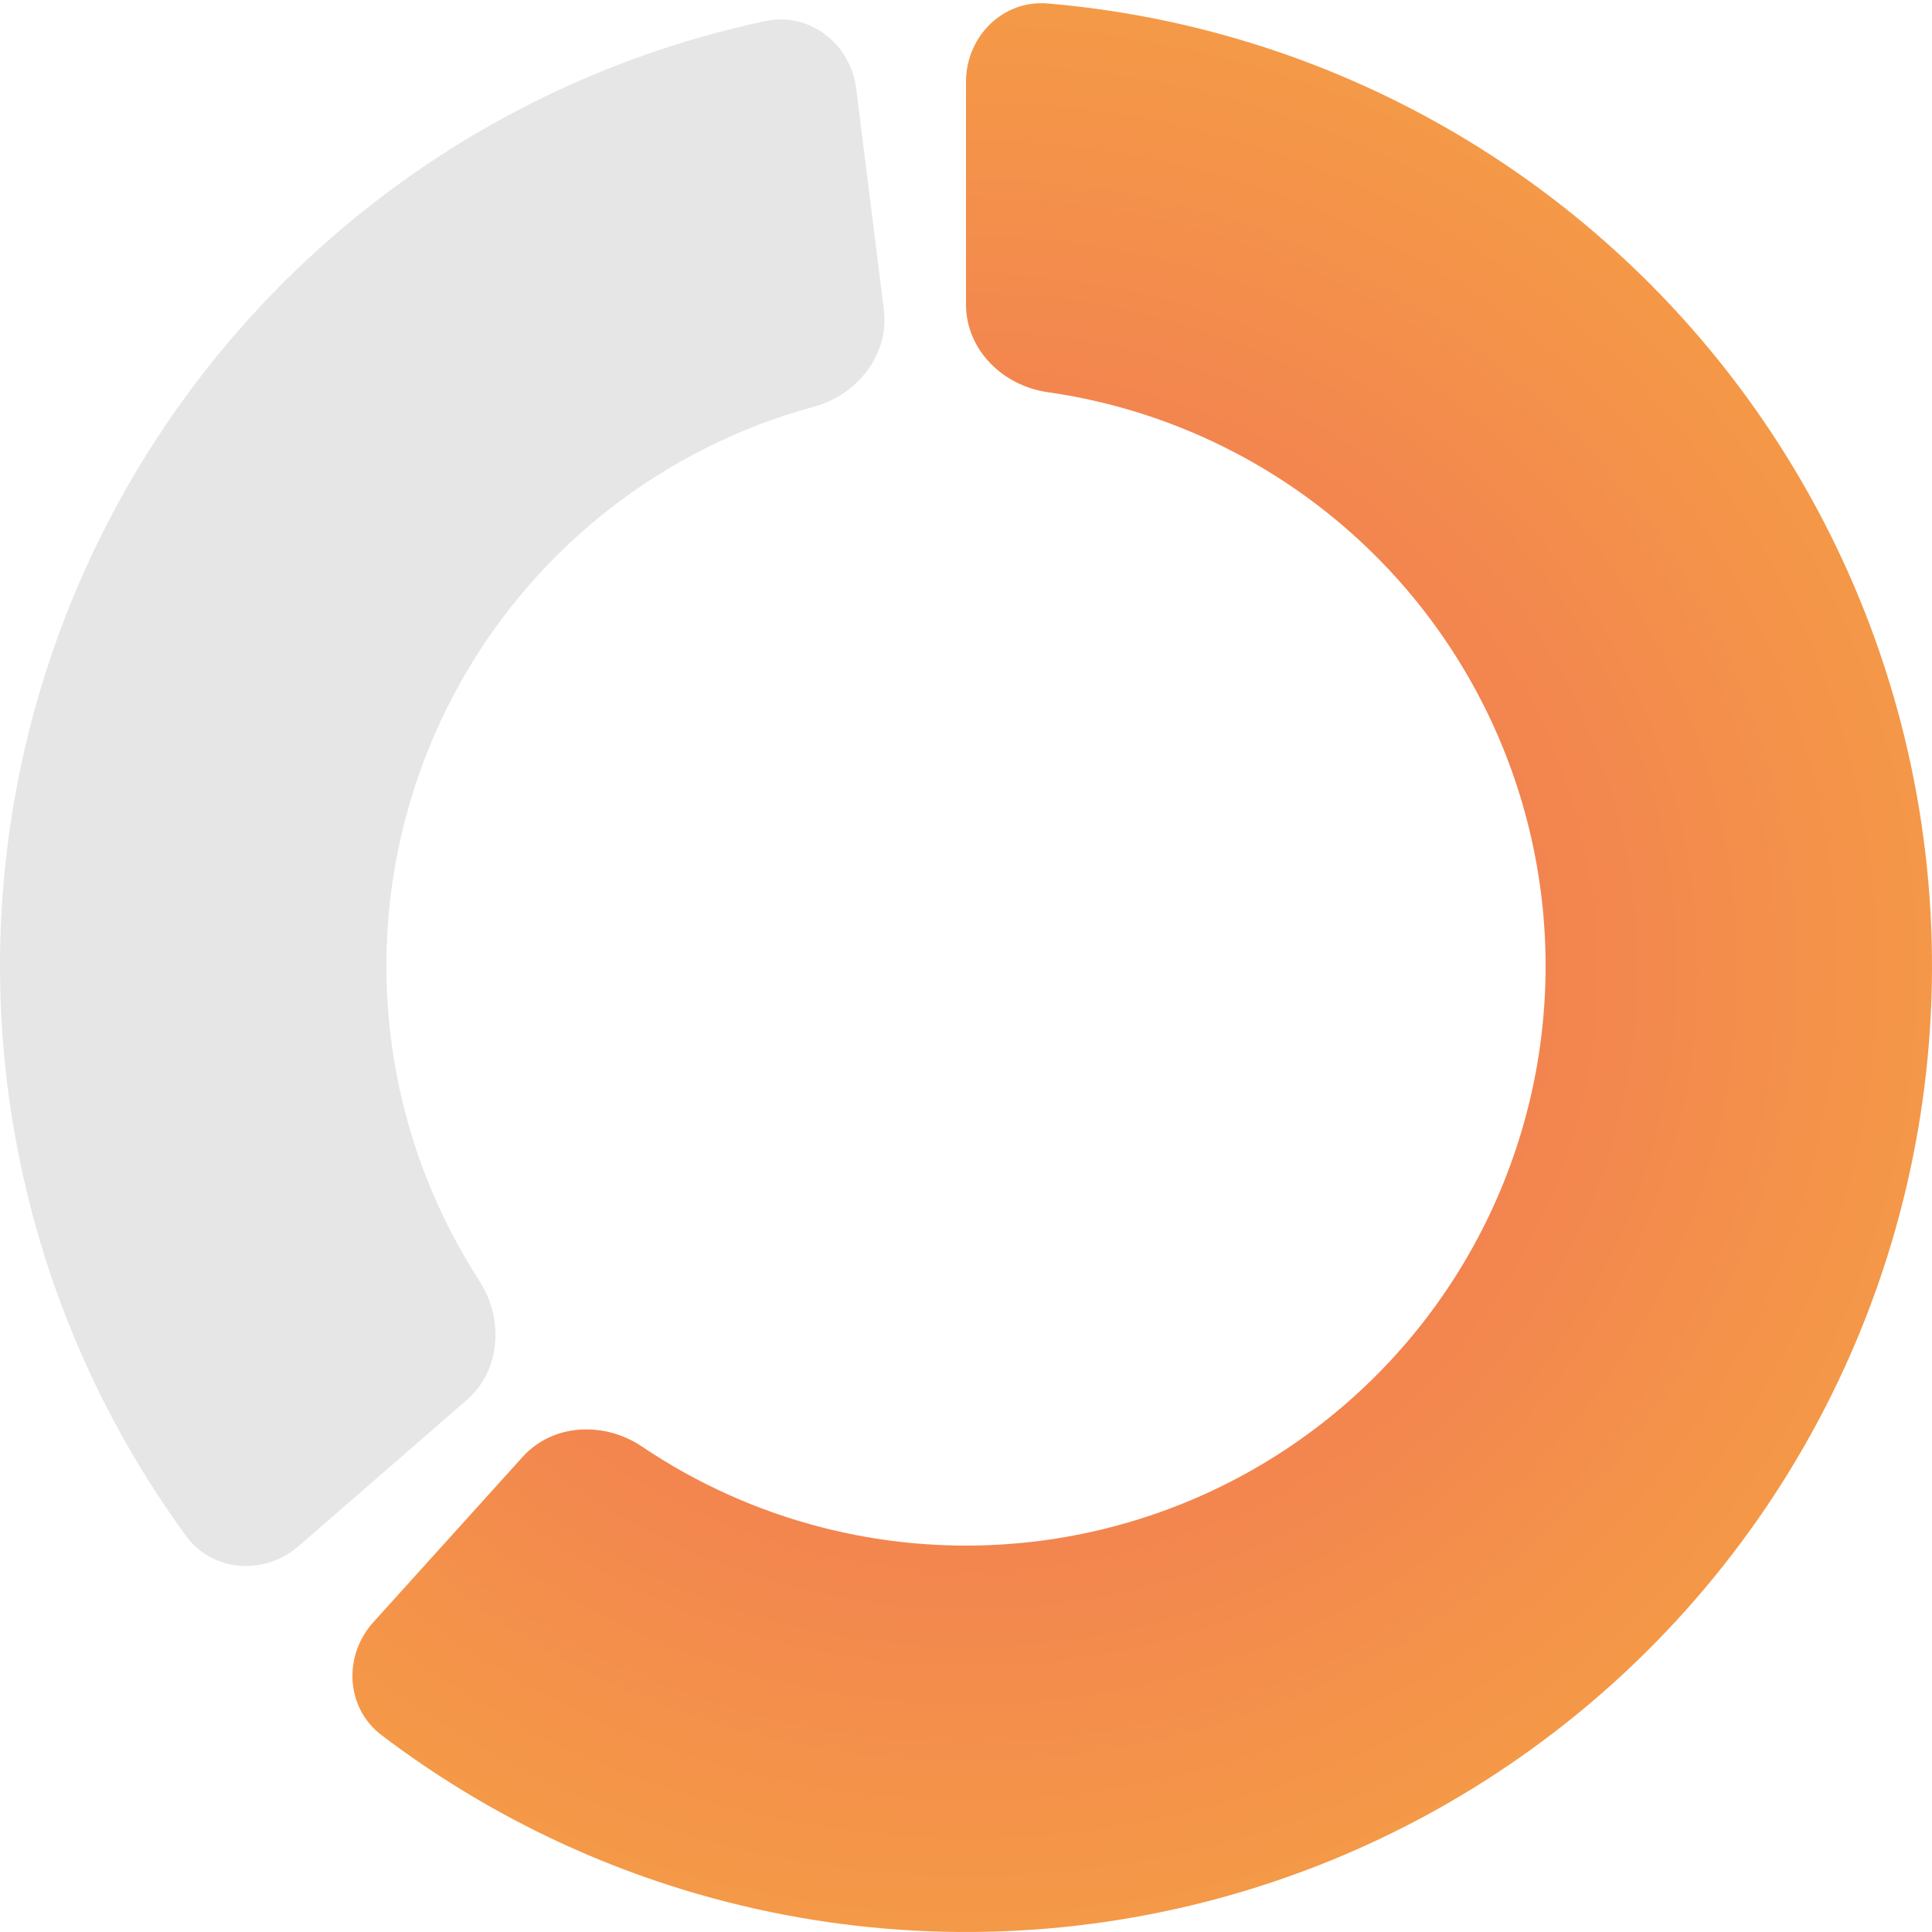
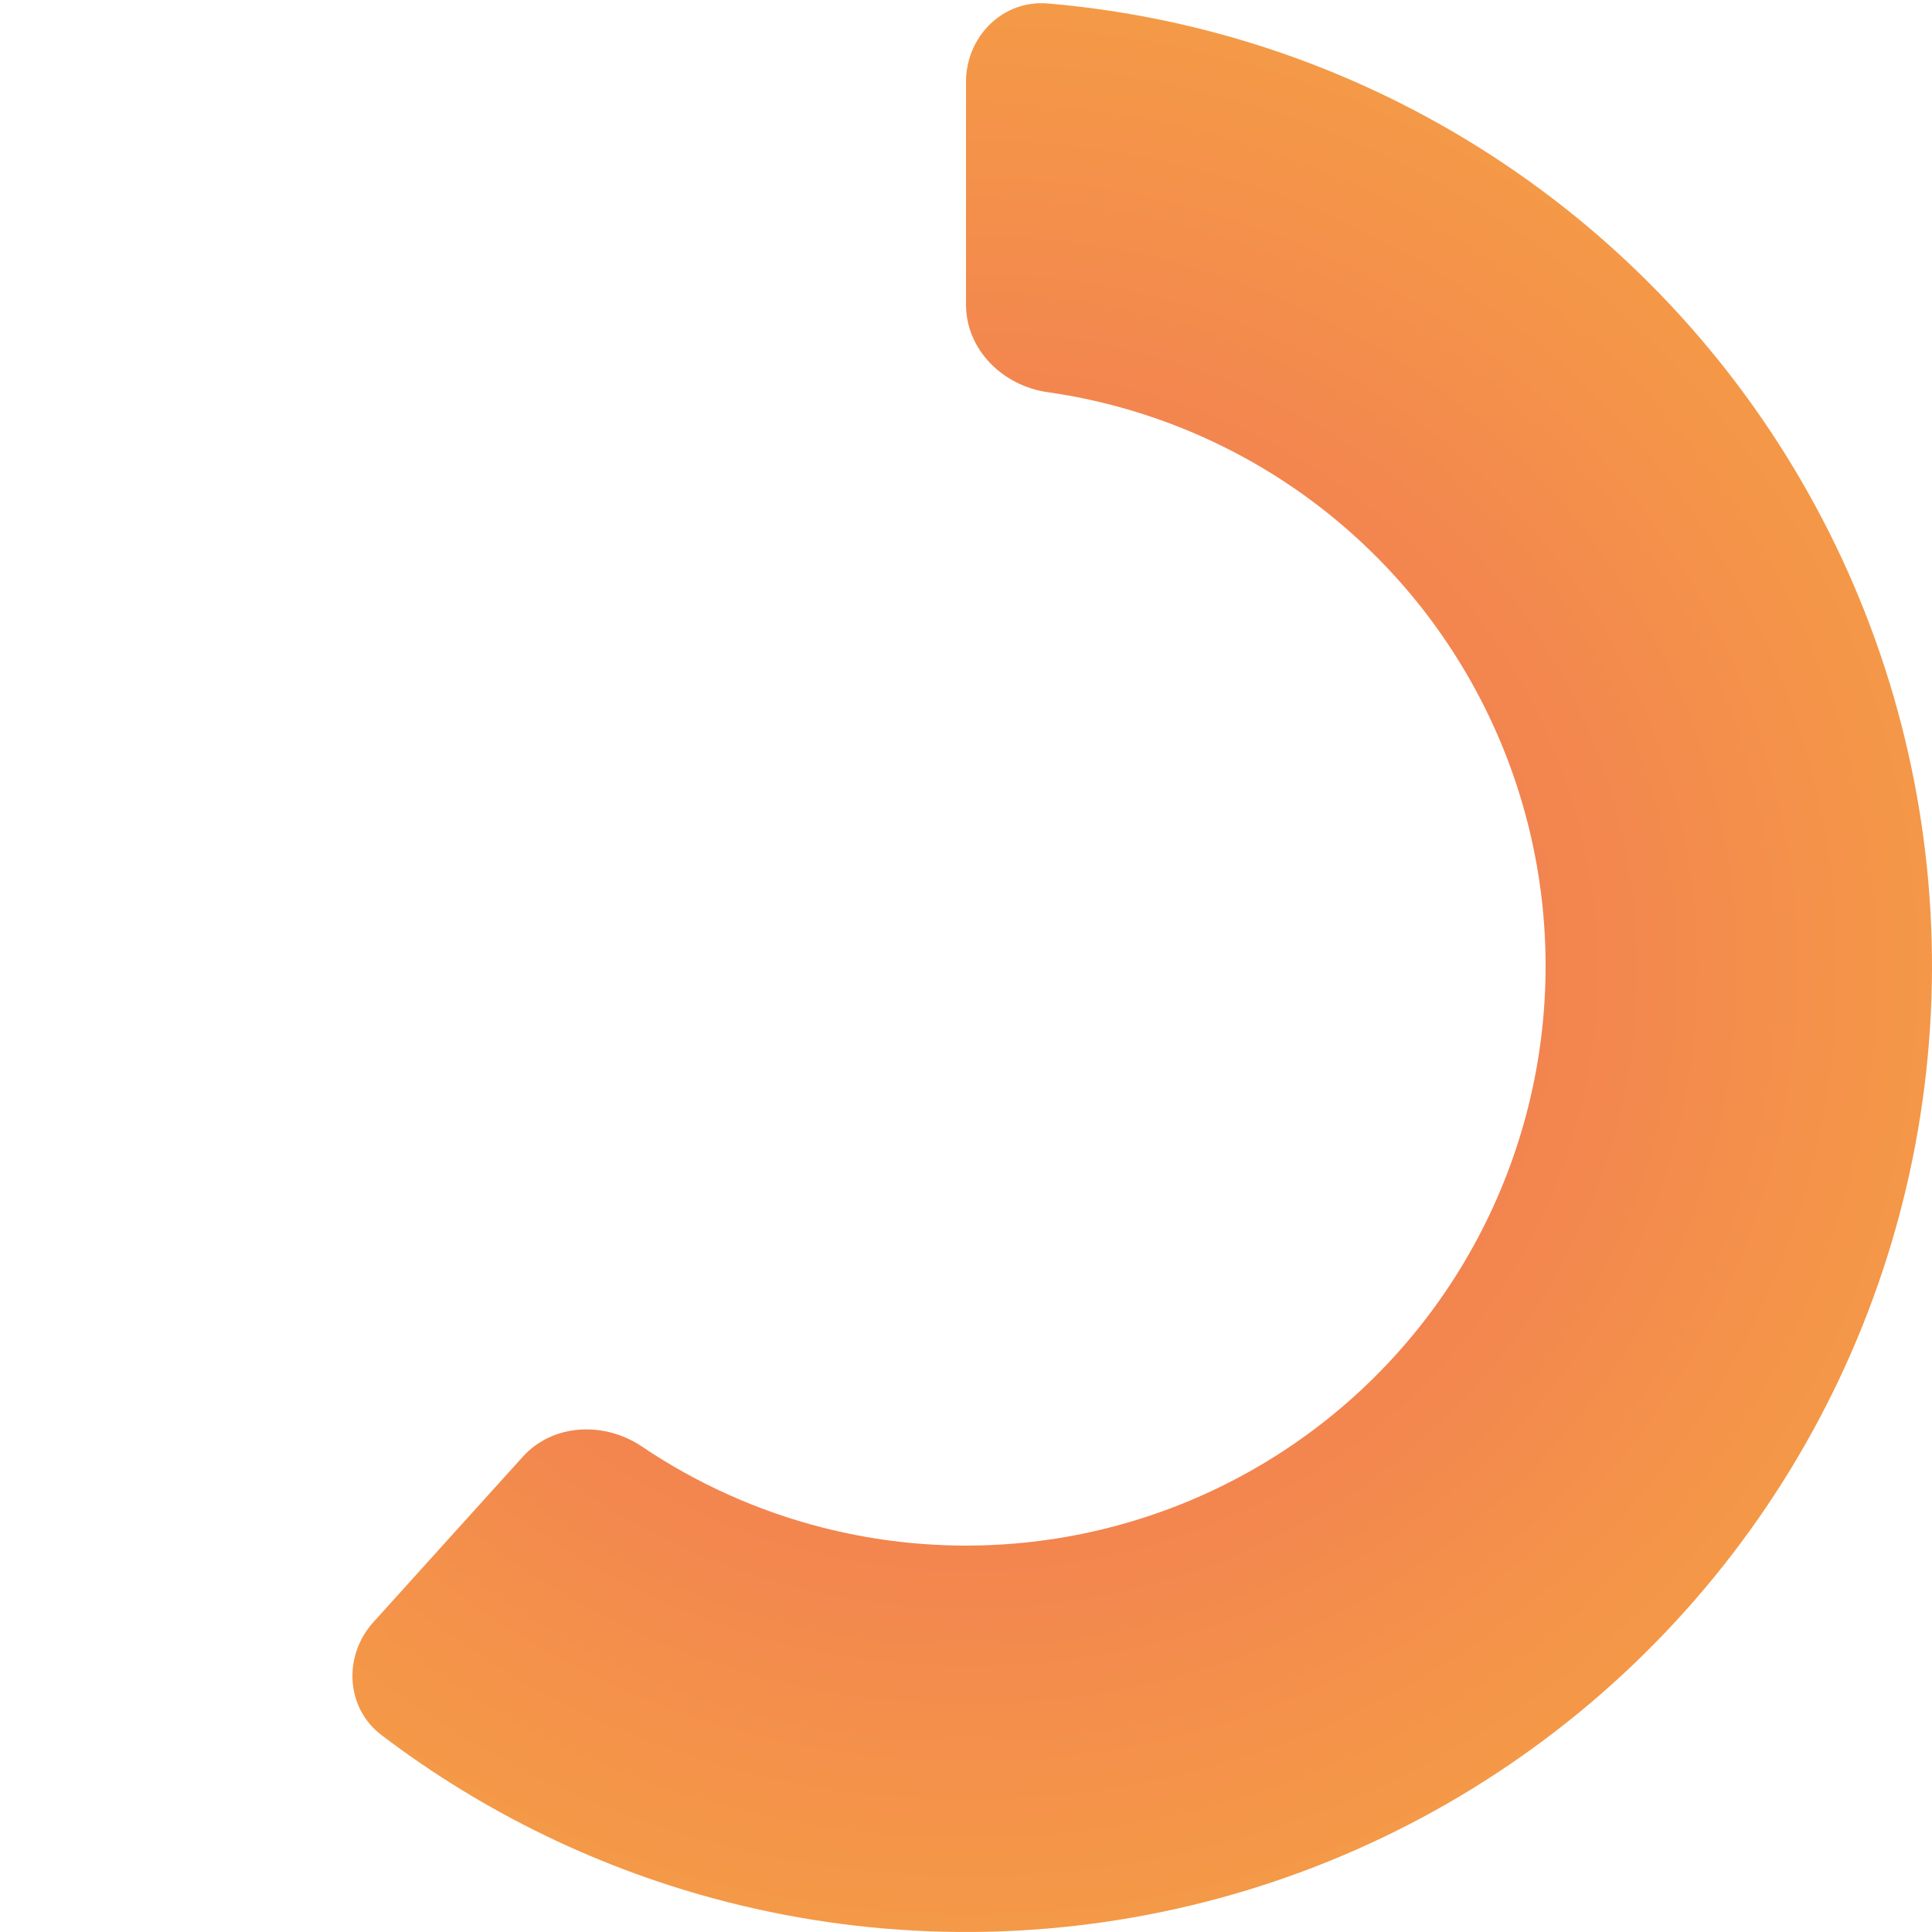
<svg xmlns="http://www.w3.org/2000/svg" width="118" height="118" viewBox="0 0 118 118" fill="none">
  <path d="M59 4.999C59 2.238 61.242 -0.022 63.993 0.212C71.837 0.878 79.485 3.109 86.481 6.791C94.955 11.251 102.215 17.707 107.636 25.601C113.057 33.494 116.475 42.589 117.595 52.099C118.715 61.609 117.503 71.249 114.065 80.186C110.627 89.123 105.064 97.089 97.859 103.396C90.653 109.702 82.021 114.161 72.707 116.385C63.394 118.61 53.678 118.535 44.401 116.165C36.741 114.209 29.569 110.738 23.302 105.975C21.104 104.304 20.954 101.124 22.805 99.076L31.922 88.981C33.773 86.932 36.917 86.805 39.206 88.349C42.563 90.613 46.294 92.291 50.24 93.299C55.807 94.721 61.636 94.766 67.225 93.431C72.813 92.096 77.992 89.421 82.315 85.637C86.639 81.853 89.976 77.074 92.039 71.711C94.102 66.349 94.829 60.565 94.157 54.859C93.485 49.153 91.434 43.697 88.182 38.96C84.929 34.224 80.573 30.351 75.489 27.675C71.884 25.777 67.99 24.522 63.982 23.952C61.249 23.564 59 21.362 59 18.601V4.999Z" fill="url(#paint0_angular_64_961)" />
-   <path opacity="0.5" d="M18.245 94.428C16.161 96.239 12.985 96.03 11.356 93.801C6.06 86.549 2.474 78.165 0.902 69.279C-0.961 58.748 0.073 47.909 3.894 37.92C7.715 27.932 14.179 19.169 22.595 12.571C29.697 7.003 37.962 3.152 46.746 1.287C49.447 0.713 51.952 2.677 52.295 5.417L53.984 18.914C54.327 21.653 52.368 24.117 49.705 24.842C45.16 26.079 40.89 28.215 37.157 31.142C32.108 35.102 28.229 40.359 25.937 46.352C23.644 52.345 23.023 58.849 24.141 65.167C24.968 69.839 26.721 74.279 29.281 78.233C30.78 80.551 30.594 83.693 28.511 85.504L18.245 94.428Z" fill="black" fill-opacity="0.2" />
  <defs>
    <radialGradient id="paint0_angular_64_961" cx="0" cy="0" r="1" gradientUnits="userSpaceOnUse" gradientTransform="translate(59.238 59.238) rotate(-90) scale(68.18 71.495)">
      <stop stop-color="#F0675C" />
      <stop offset="1" stop-color="#F5A243" />
    </radialGradient>
  </defs>
</svg>